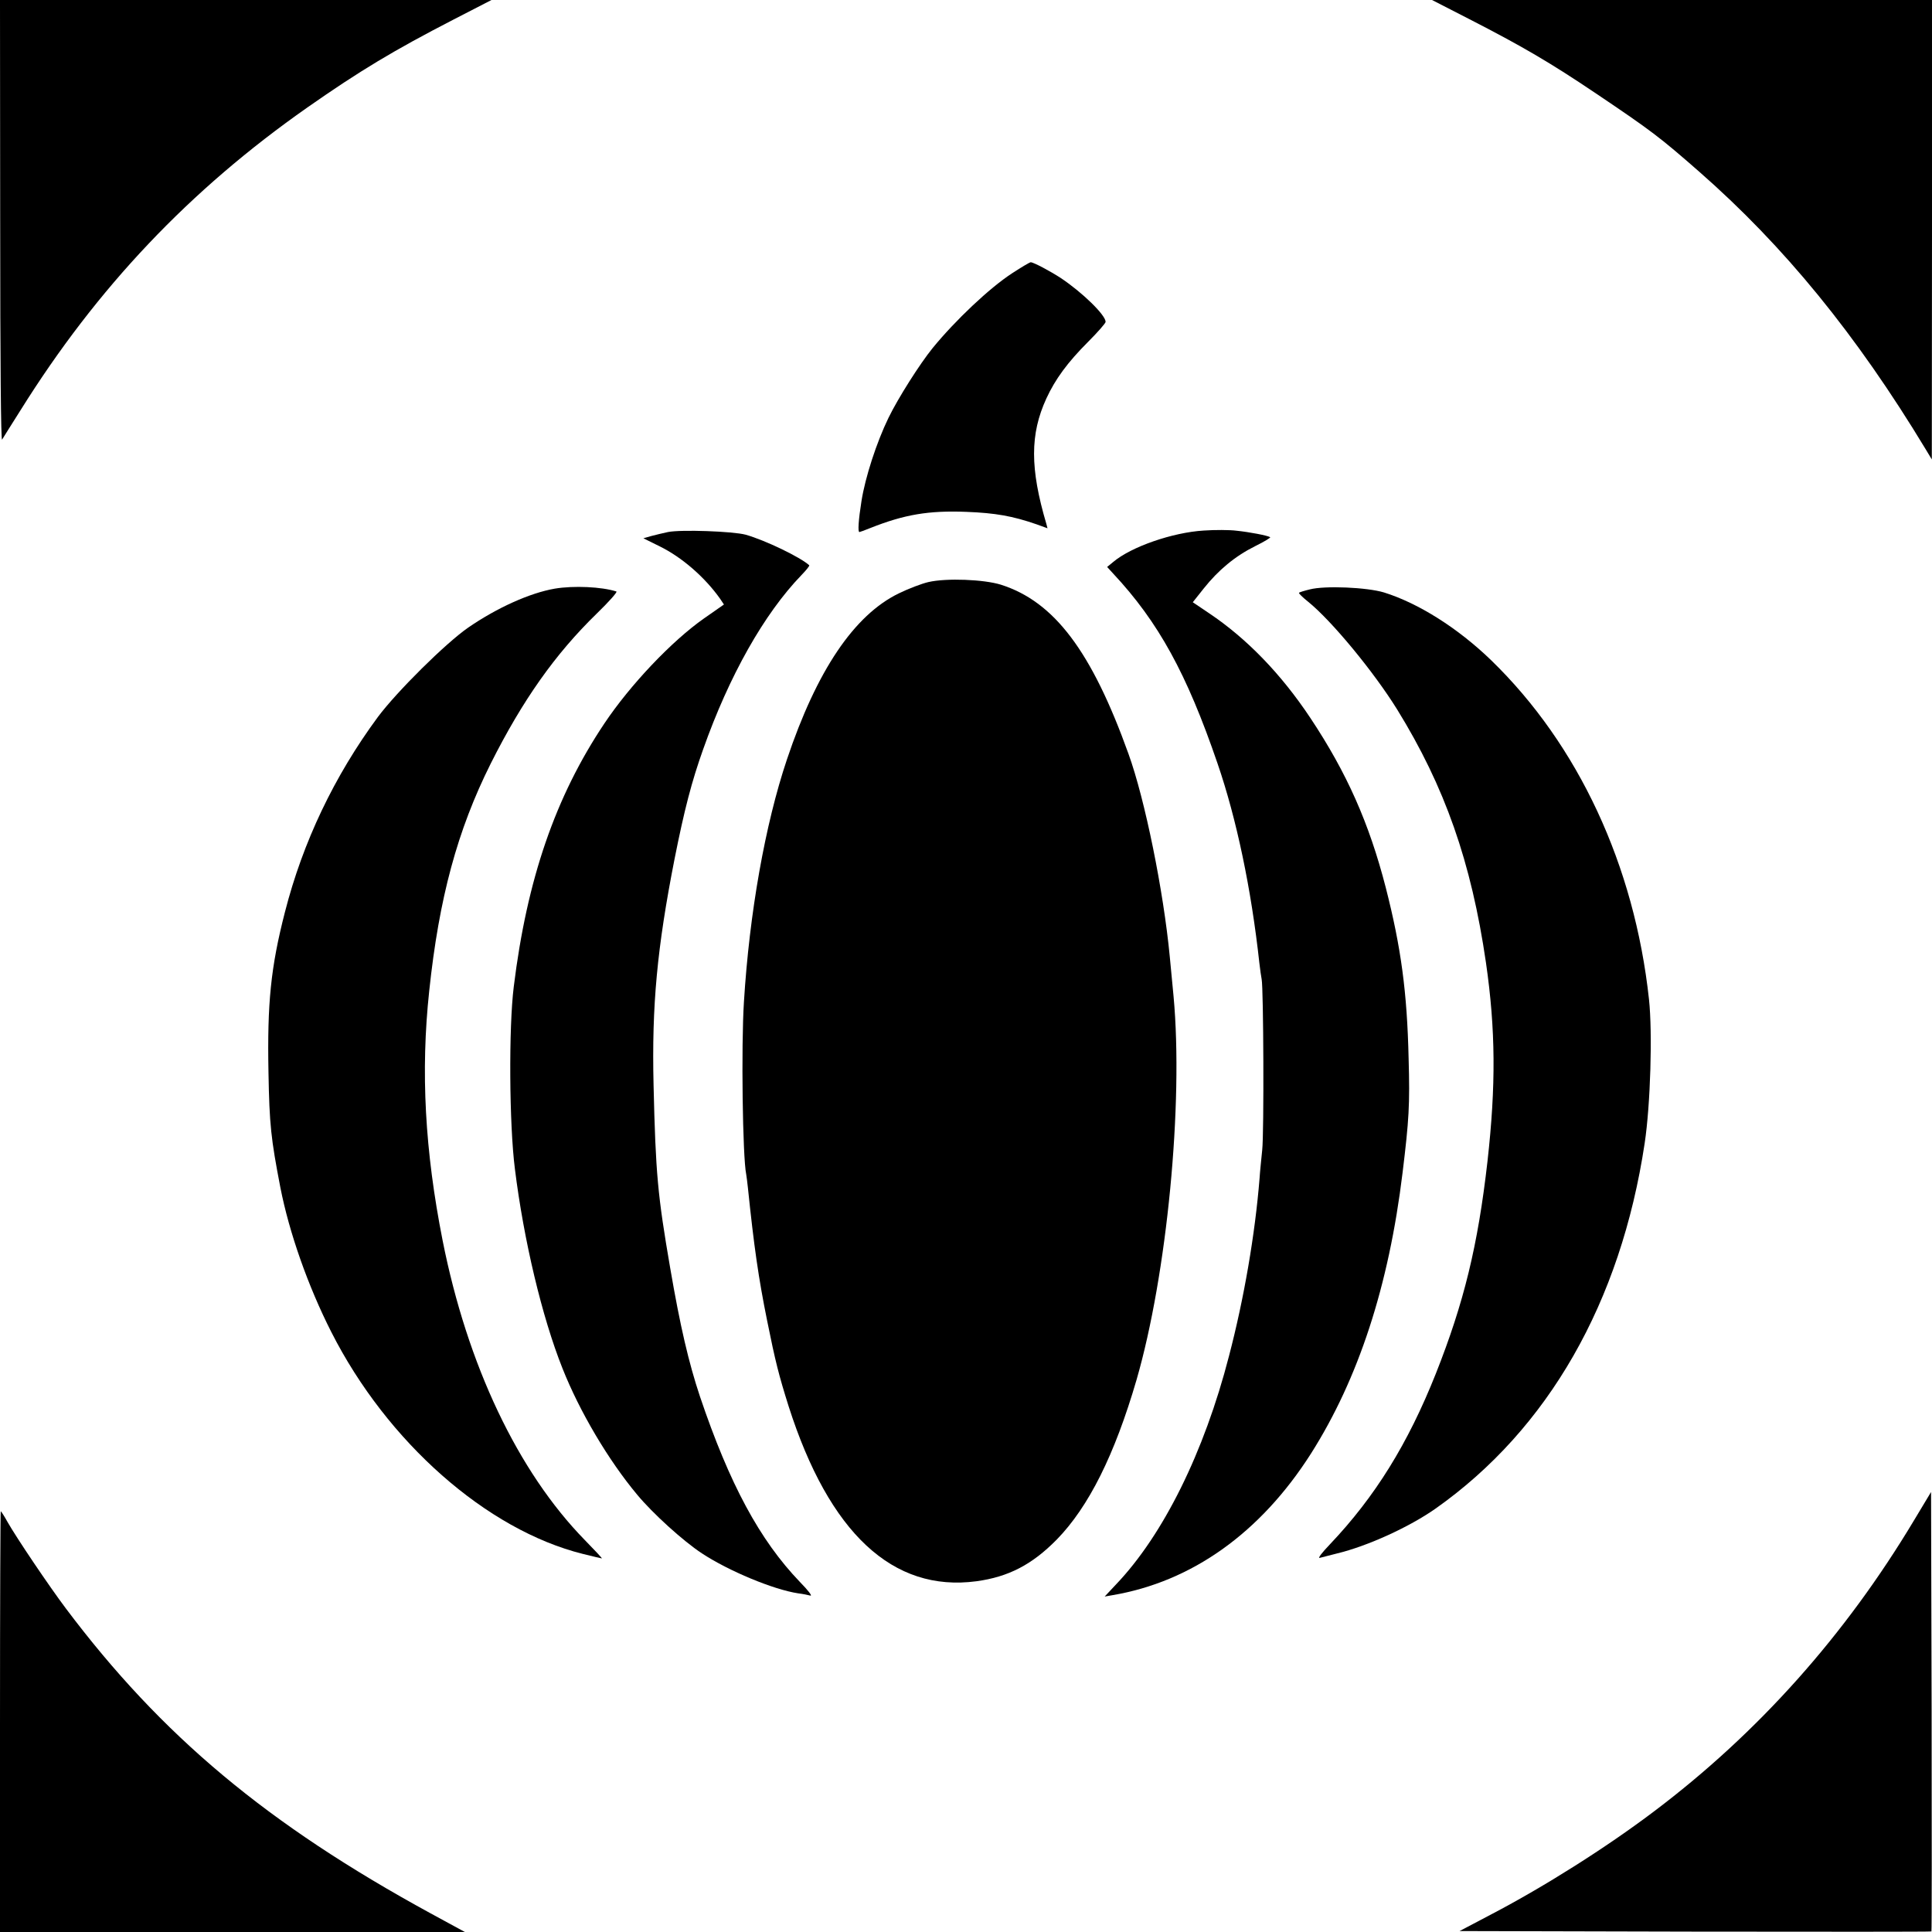
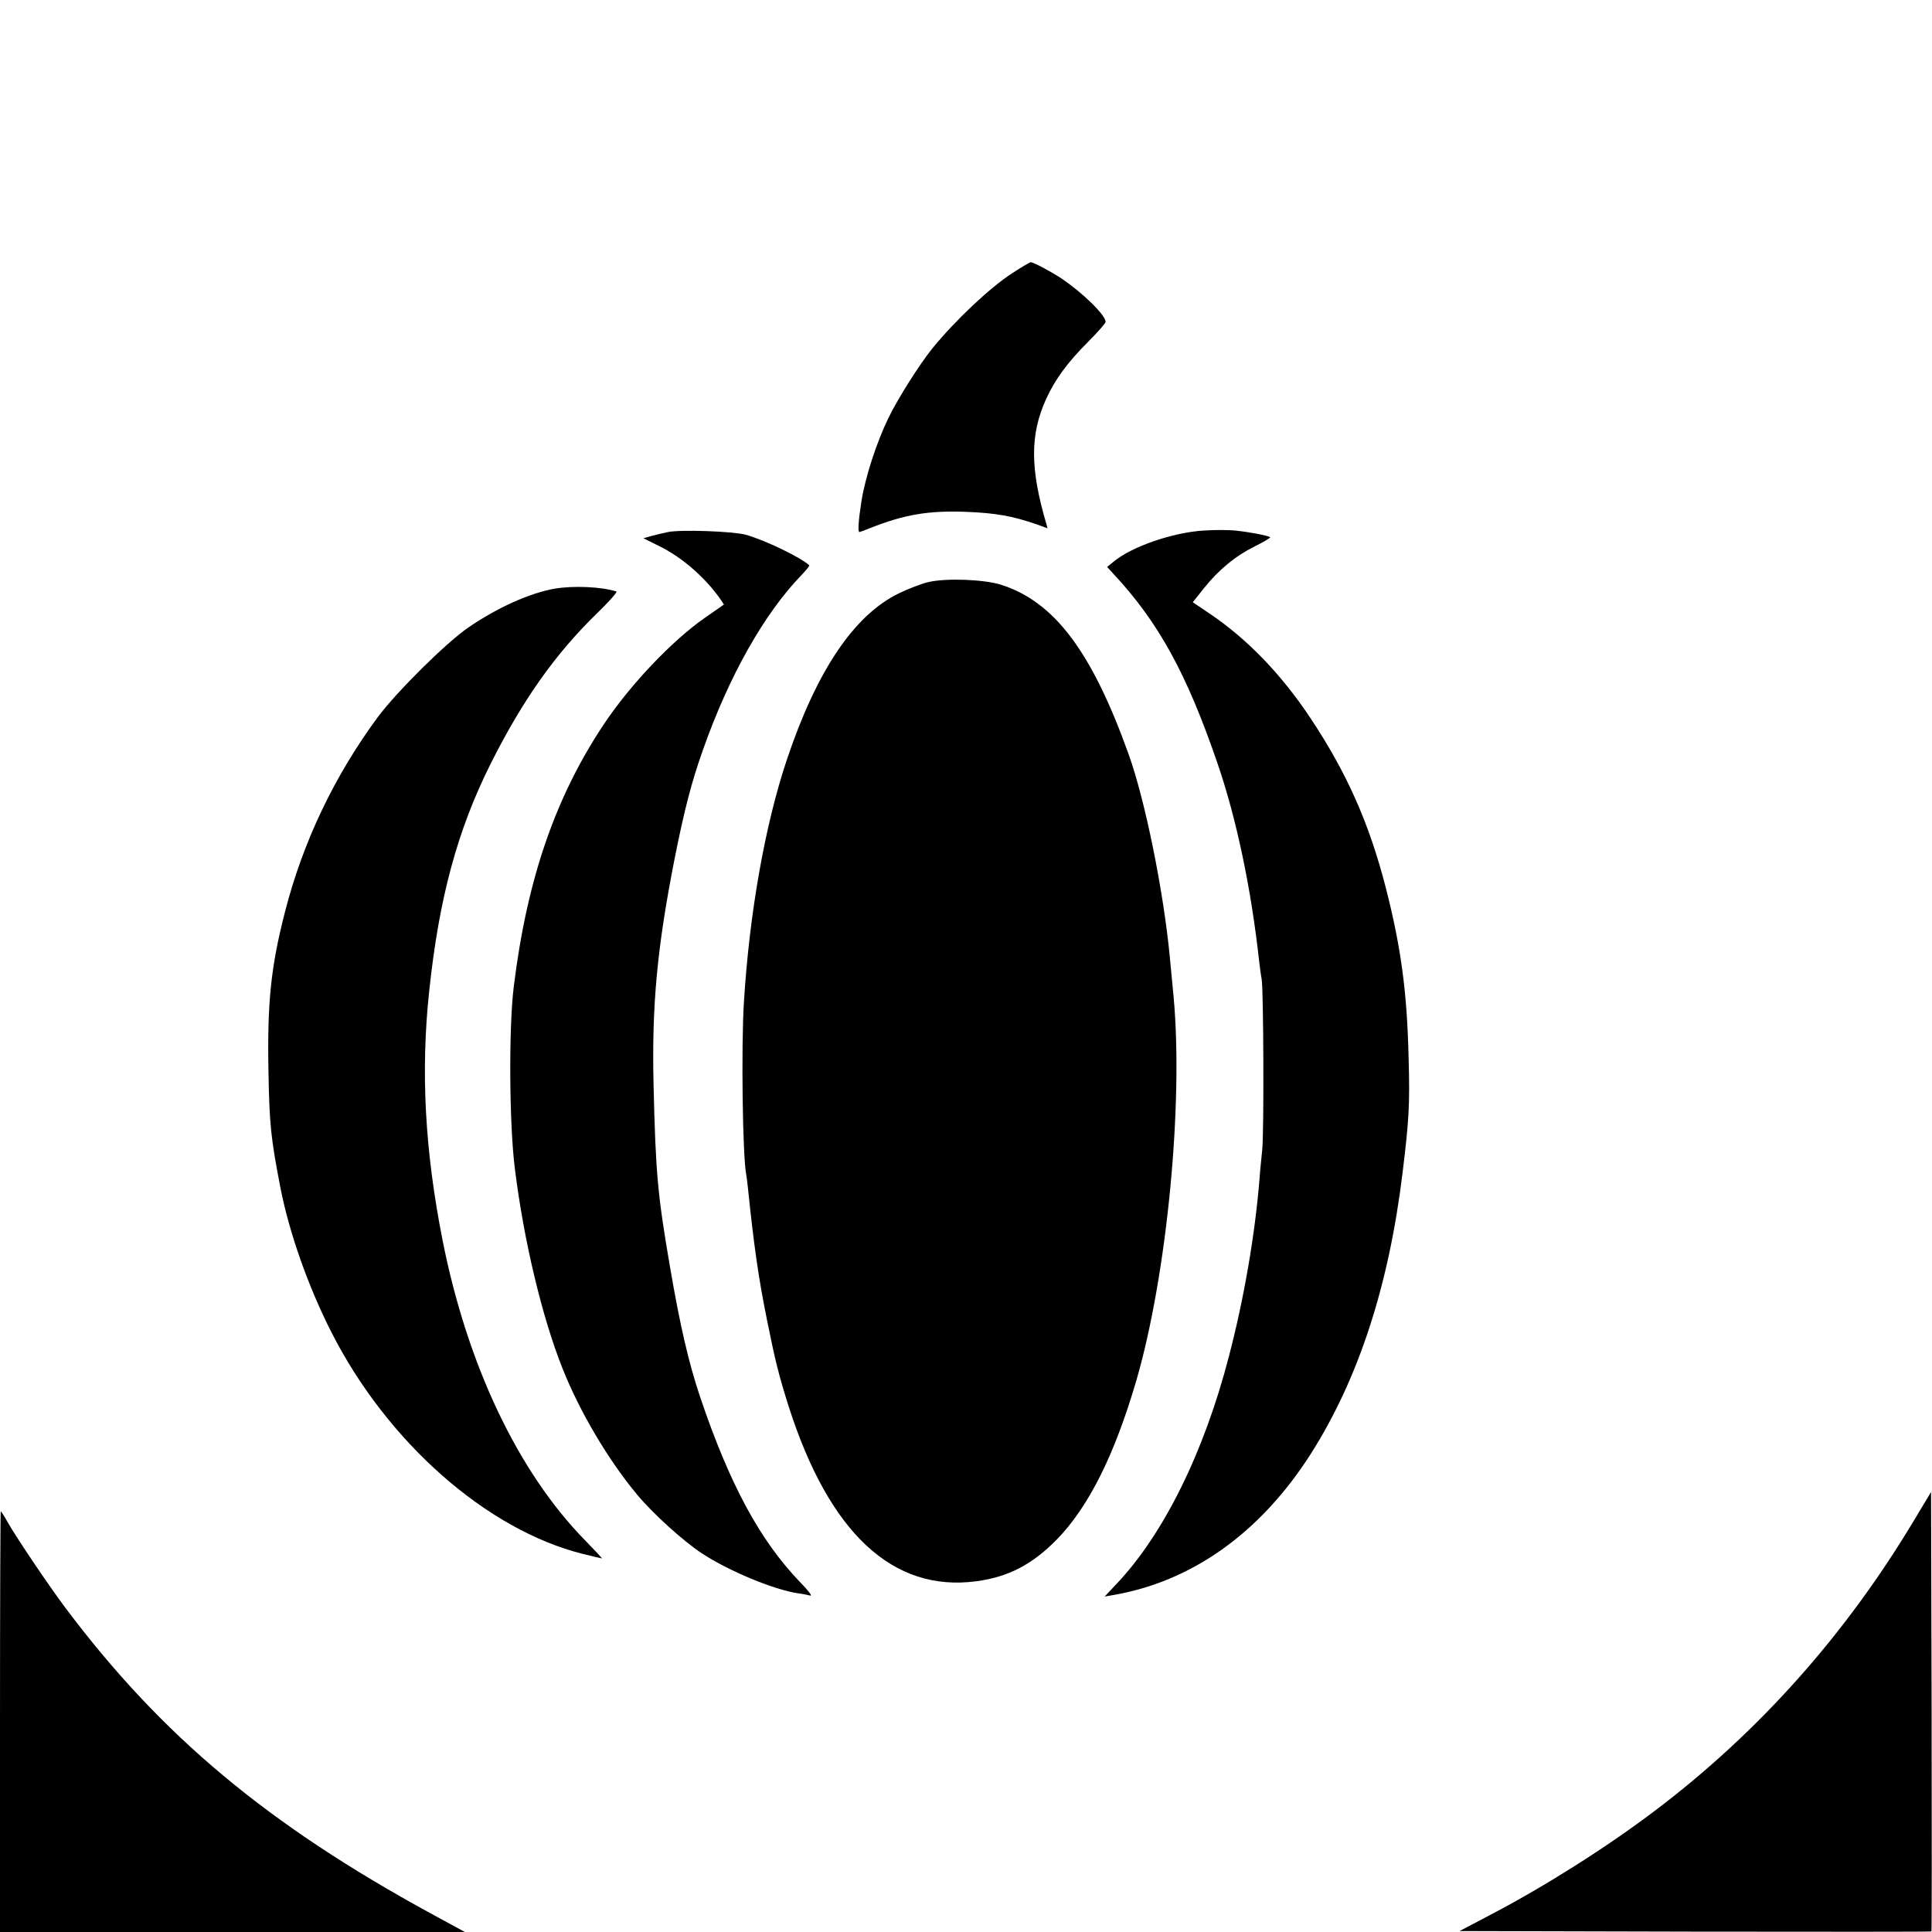
<svg xmlns="http://www.w3.org/2000/svg" version="1.0" width="1024pt" height="1024pt" viewBox="0 0 1024 1024" preserveAspectRatio="xMidYMid meet">
  <g transform="translate(0,1024) scale(0.1,-0.1)" fill="#000000" stroke="none">
-     <path d="M1 9068 c0 -764 4 -1168 10 -1158 5 8 49 79 98 156 406 650 896 1167 1521 1605 276 193 455 301 775 466 l200 103 -1302 0 -1303 0 1 -1172z" />
-     <path d="M7785 10140 c283 -145 433 -233 675 -396 294 -198 337 -231 545 -413 451 -395 834 -864 1202 -1473 l32 -53 1 1218 0 1217 -1325 0 -1325 0 195 -100z" />
    <path d="M5365 8792 c-120 -78 -301 -249 -422 -397 -68 -84 -183 -265 -234 -370 -63 -130 -123 -314 -143 -441 -16 -101 -20 -164 -11 -164 2 0 28 9 57 21 181 72 310 94 511 86 153 -6 244 -22 371 -66 l58 -21 -6 23 c-87 294 -87 476 0 665 47 102 112 191 221 300 51 51 93 99 93 106 0 36 -122 155 -237 232 -55 36 -145 84 -160 84 -5 0 -49 -26 -98 -58z" />
    <path d="M6380 7428 c-165 -10 -384 -86 -479 -166 l-33 -27 32 -35 c240 -257 390 -530 553 -1006 101 -294 179 -665 222 -1059 4 -33 9 -71 12 -85 10 -47 13 -814 3 -905 -5 -49 -12 -117 -14 -150 -24 -298 -82 -636 -162 -942 -132 -512 -349 -949 -599 -1211 l-60 -64 40 7 c422 71 786 331 1053 750 252 397 413 889 486 1490 34 279 39 359 32 604 -8 353 -40 589 -121 906 -88 342 -207 610 -400 900 -155 233 -337 421 -537 555 l-86 58 58 73 c78 98 166 171 272 224 49 24 85 46 80 48 -15 9 -110 27 -177 34 -38 5 -117 5 -175 1z" />
    <path d="M3540 7420 c-25 -5 -64 -15 -88 -21 l-42 -12 87 -43 c116 -57 238 -162 320 -278 l20 -30 -106 -74 c-171 -120 -391 -352 -528 -557 -259 -387 -410 -825 -480 -1395 -27 -216 -24 -729 6 -965 47 -379 144 -786 252 -1057 91 -230 244 -488 396 -670 82 -99 244 -246 343 -311 143 -94 379 -192 510 -212 25 -3 54 -9 65 -12 12 -3 -11 27 -56 73 -212 221 -372 517 -529 982 -60 180 -105 373 -158 682 -66 384 -77 498 -88 970 -10 422 19 727 111 1196 52 262 91 412 152 583 138 390 323 718 521 923 25 26 44 49 41 52 -47 43 -234 133 -337 162 -67 18 -343 28 -412 14z" />
    <path d="M4921 7155 c-35 -8 -106 -35 -157 -60 -237 -115 -435 -409 -593 -880 -116 -345 -199 -815 -228 -1285 -15 -234 -7 -824 12 -914 2 -11 6 -43 9 -71 32 -309 56 -478 102 -705 44 -219 63 -292 114 -454 215 -672 552 -986 995 -927 170 23 295 88 426 221 169 173 307 449 423 847 161 557 249 1462 196 2033 -5 52 -14 147 -20 210 -33 346 -131 832 -219 1075 -195 543 -393 806 -676 896 -90 28 -288 36 -384 14z" />
    <path d="M2940 7120 c-132 -23 -305 -101 -458 -206 -120 -83 -379 -340 -479 -474 -231 -313 -398 -663 -493 -1035 -75 -292 -94 -482 -87 -849 5 -278 13 -350 63 -610 47 -240 147 -524 270 -766 296 -584 824 -1049 1333 -1176 53 -13 98 -24 101 -24 3 0 -38 44 -90 97 -355 363 -623 928 -754 1588 -94 476 -117 895 -71 1323 52 492 149 851 326 1205 169 336 341 580 562 795 64 62 111 115 104 117 -77 25 -226 32 -327 15z" />
-     <path d="M6942 7116 c-29 -7 -55 -15 -57 -18 -3 -2 19 -24 48 -47 125 -101 347 -370 472 -571 253 -410 393 -808 471 -1343 51 -354 53 -650 8 -1052 -51 -448 -125 -750 -274 -1126 -148 -372 -322 -652 -560 -903 -44 -46 -67 -76 -55 -73 11 3 52 13 90 23 163 39 386 141 525 239 596 421 980 1092 1107 1935 31 205 42 587 23 763 -77 711 -375 1350 -837 1798 -176 170 -385 302 -568 359 -90 27 -312 37 -393 16z" />
    <path d="M10146 2184 c-367 -613 -829 -1130 -1381 -1546 -253 -191 -579 -397 -860 -544 l-169 -89 1249 -3 c686 -1 1250 -1 1252 1 2 2 2 527 1 1167 l-3 1162 -89 -148z" />
    <path d="M0 1115 l0 -1115 1232 0 1232 0 -182 99 c-865 472 -1425 940 -1933 1616 -88 117 -262 375 -309 458 -17 31 -34 57 -36 57 -2 0 -4 -502 -4 -1115z" />
  </g>
</svg>